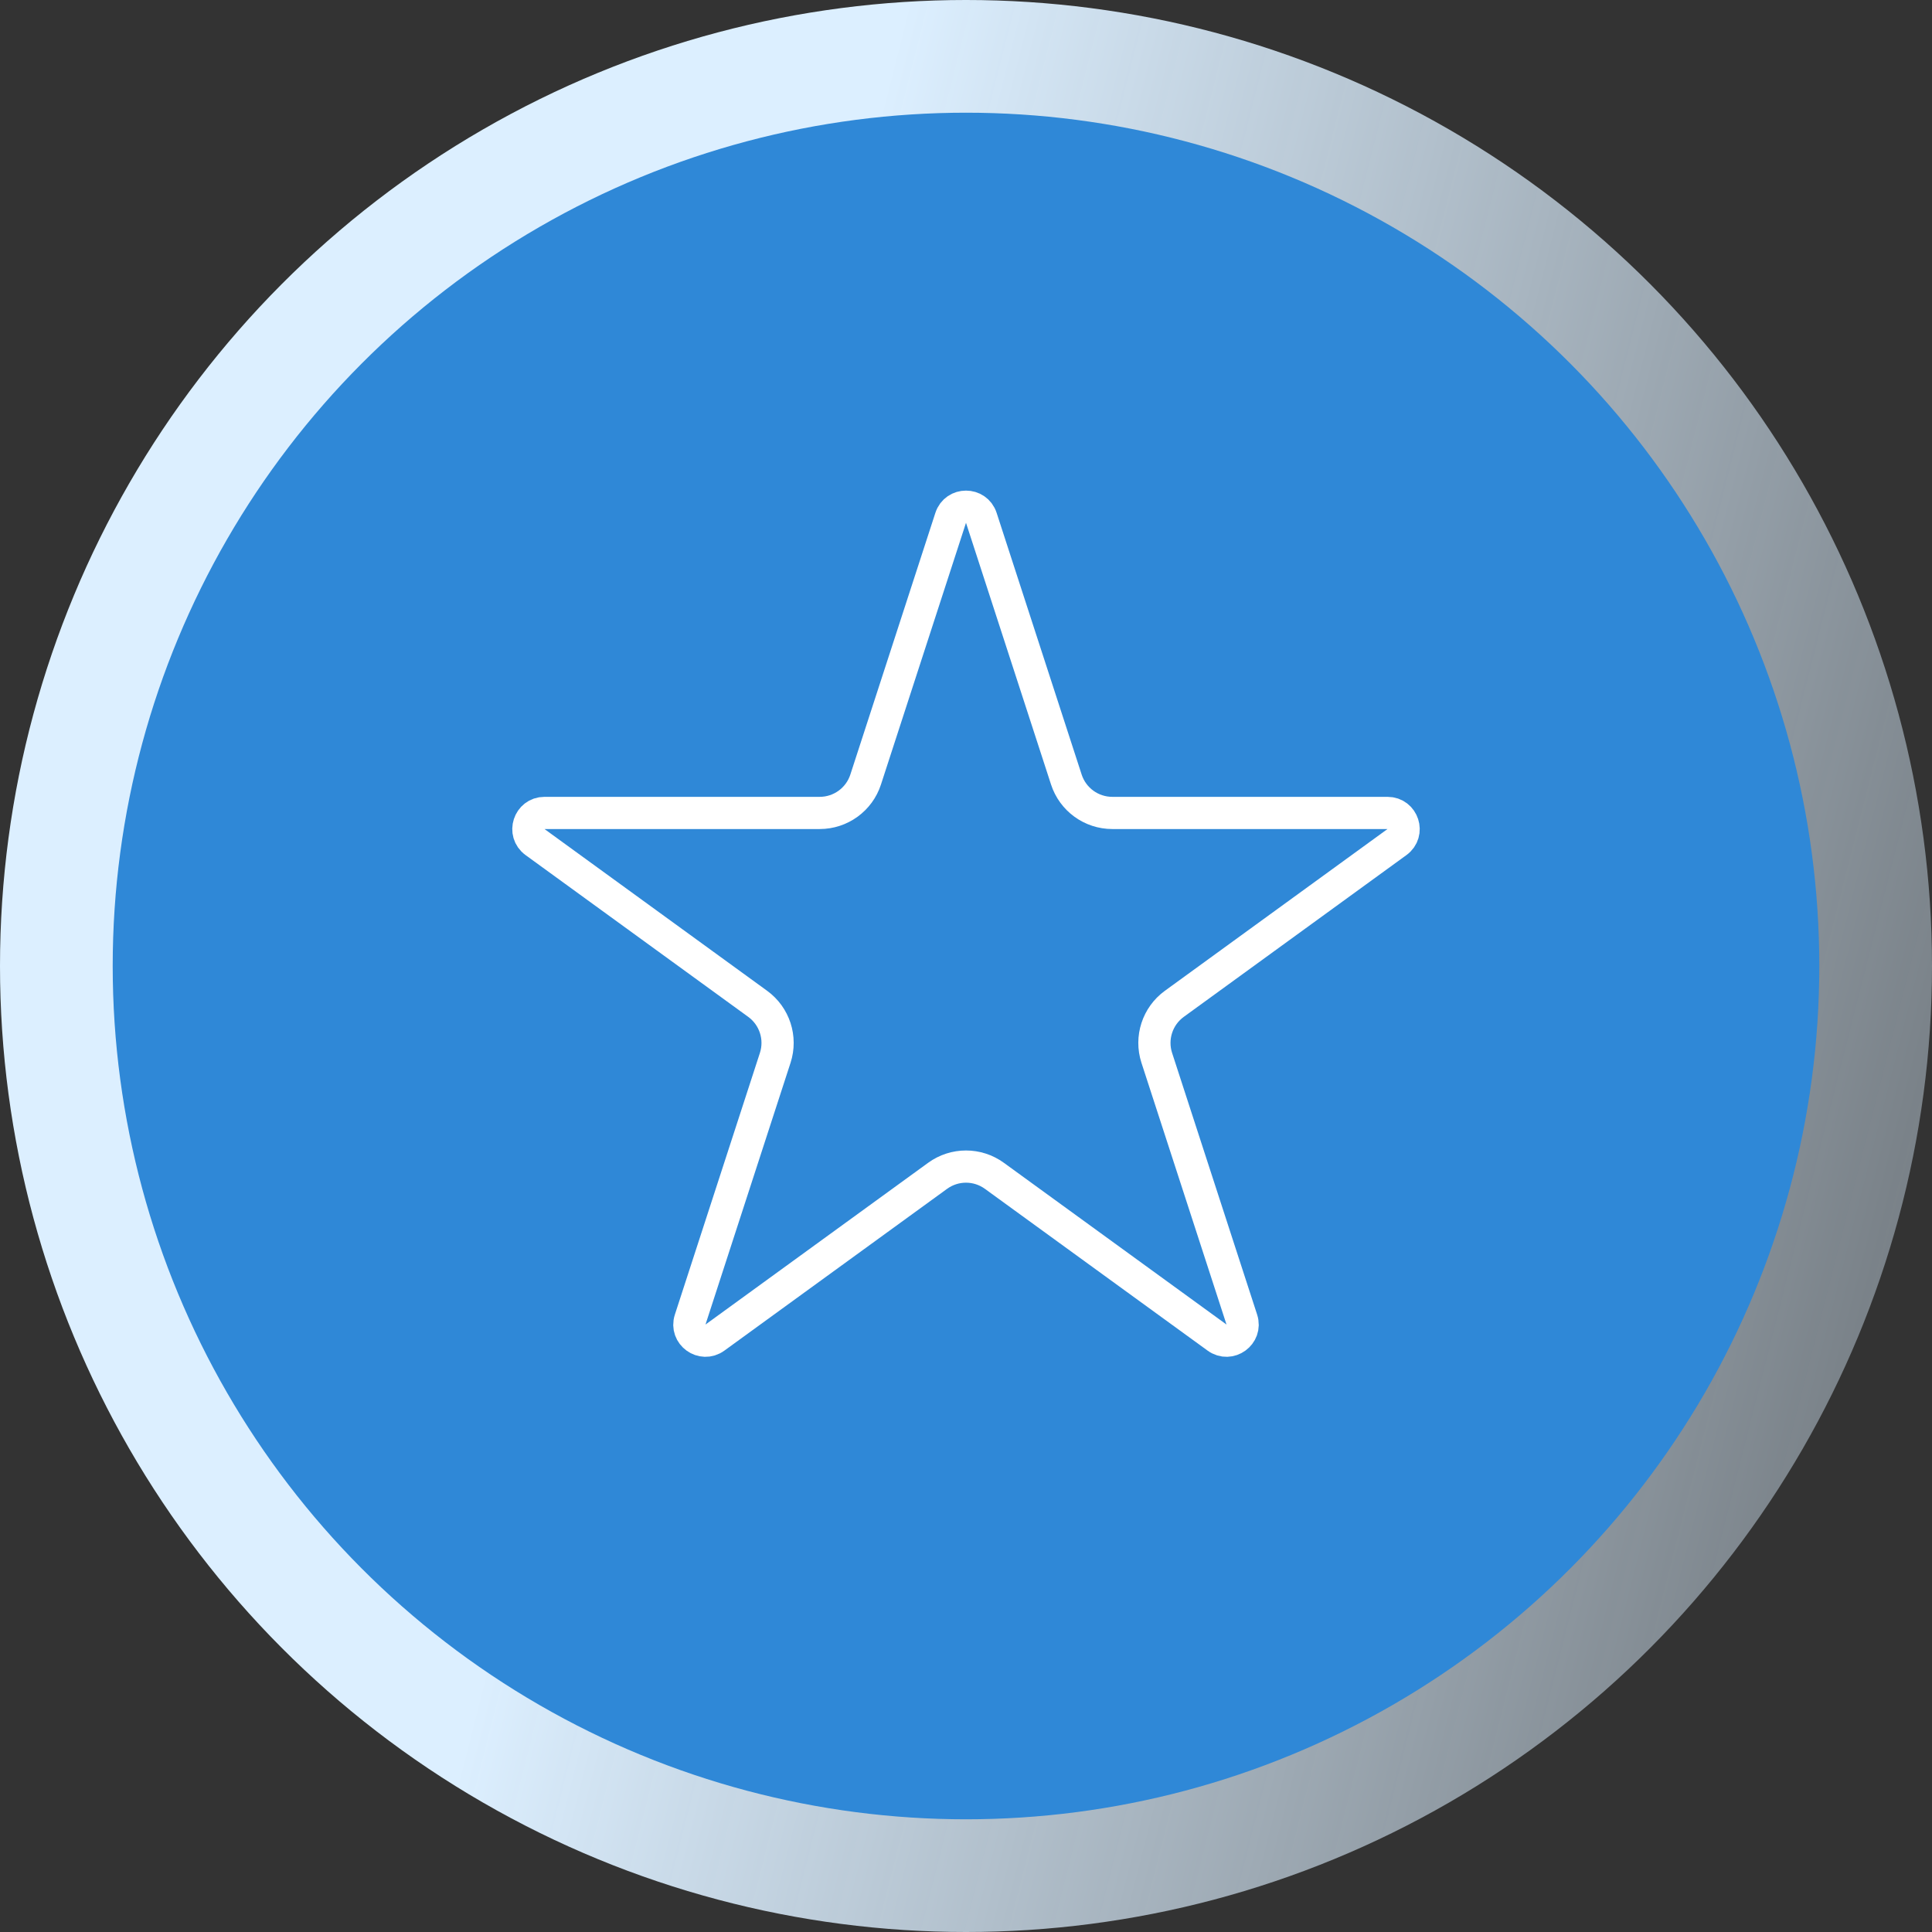
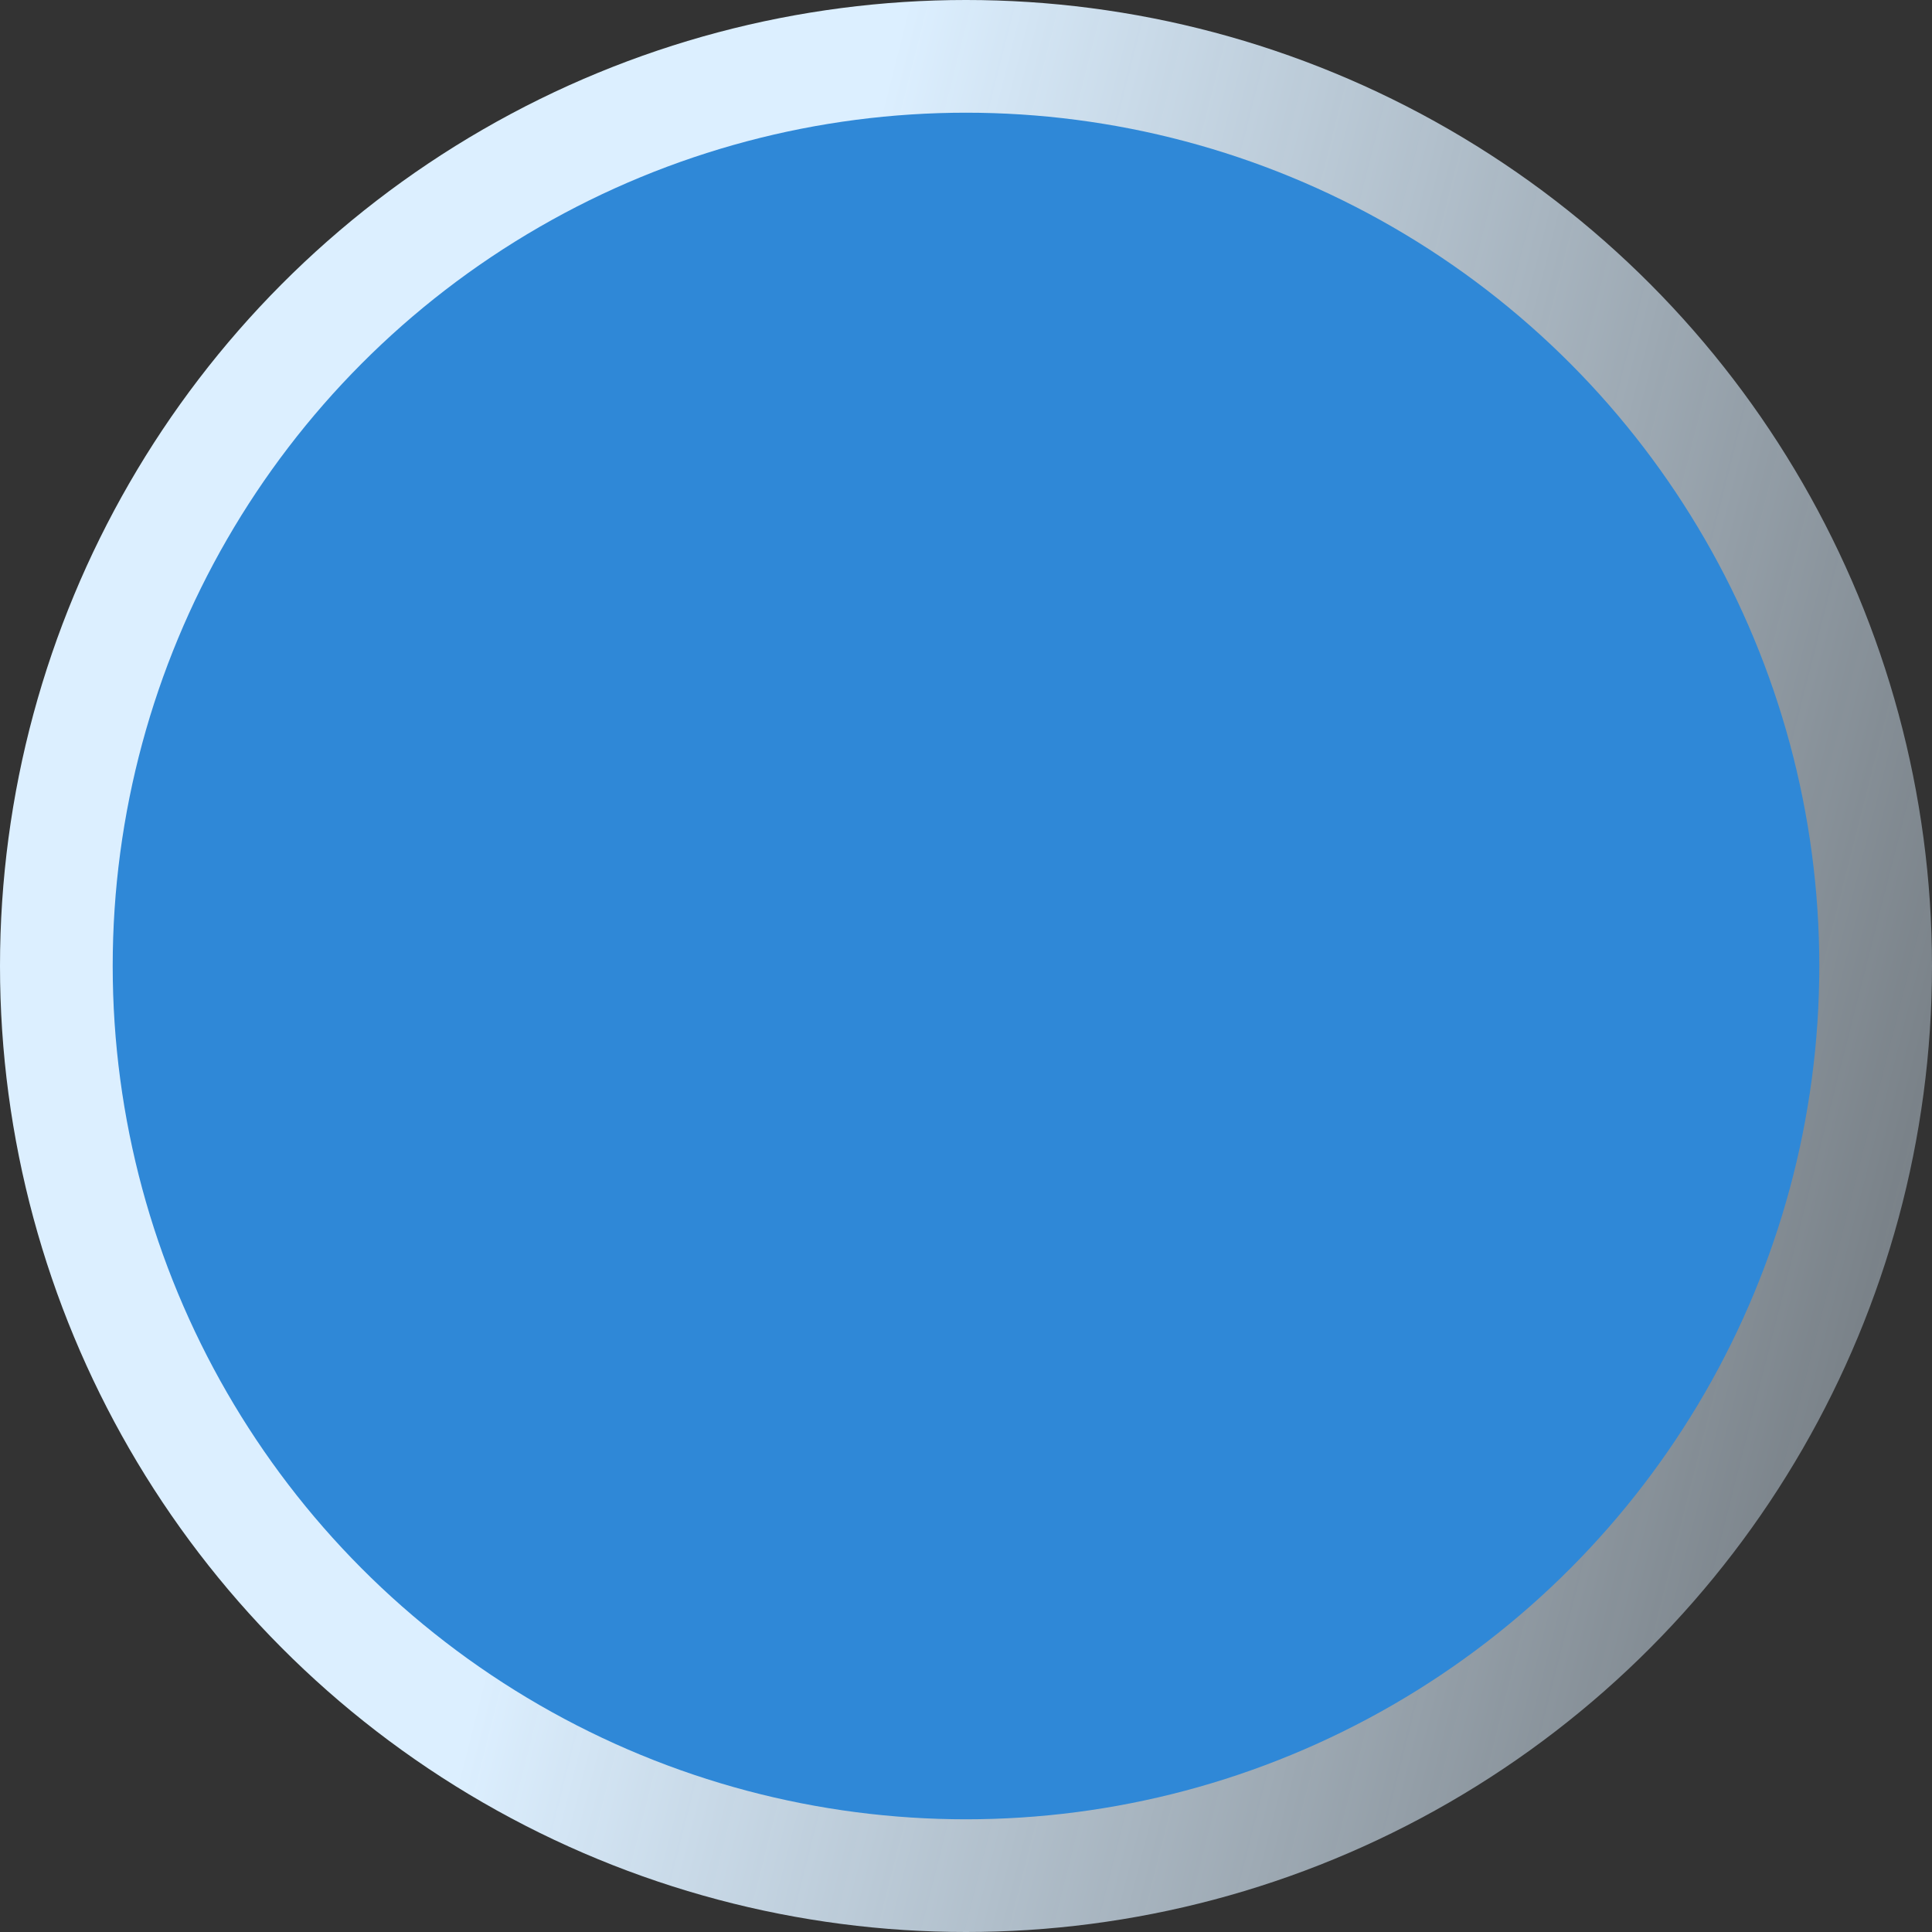
<svg xmlns="http://www.w3.org/2000/svg" width="120" height="120" viewBox="0 0 120 120" fill="none">
  <rect x="0" y="0" width="120" height="120" fill="#333333" stroke="none" />
  <circle cx="60" cy="60" r="60" fill="url(#paint0_linear_461_11290)" />
  <circle cx="60" cy="60" r="53" fill="#2F88D7" />
-   <path d="M59.049 32.163C59.348 31.242 60.652 31.242 60.951 32.163L66.233 48.42C66.635 49.657 67.787 50.493 69.087 50.493L86.181 50.493C87.149 50.493 87.552 51.733 86.768 52.302L72.939 62.35C71.888 63.114 71.448 64.468 71.849 65.704L77.132 81.962C77.431 82.883 76.376 83.649 75.593 83.079L61.763 73.032C60.712 72.268 59.288 72.268 58.237 73.032L44.407 83.079C43.624 83.649 42.569 82.883 42.868 81.962L48.151 65.704C48.552 64.468 48.112 63.114 47.061 62.35L33.232 52.302C32.448 51.733 32.851 50.493 33.819 50.493L50.913 50.493C52.213 50.493 53.365 49.657 53.767 48.42L59.049 32.163Z" stroke="white" stroke-width="2" />
  <defs>
    <linearGradient id="paint0_linear_461_11290" x1="55.5" y1="3.269" x2="185.864" y2="36.344" gradientUnits="userSpaceOnUse">
      <stop stop-color="#DCEFFF" />
      <stop offset="1" stop-color="#DCEFFF" stop-opacity="0" />
    </linearGradient>
  </defs>
</svg>